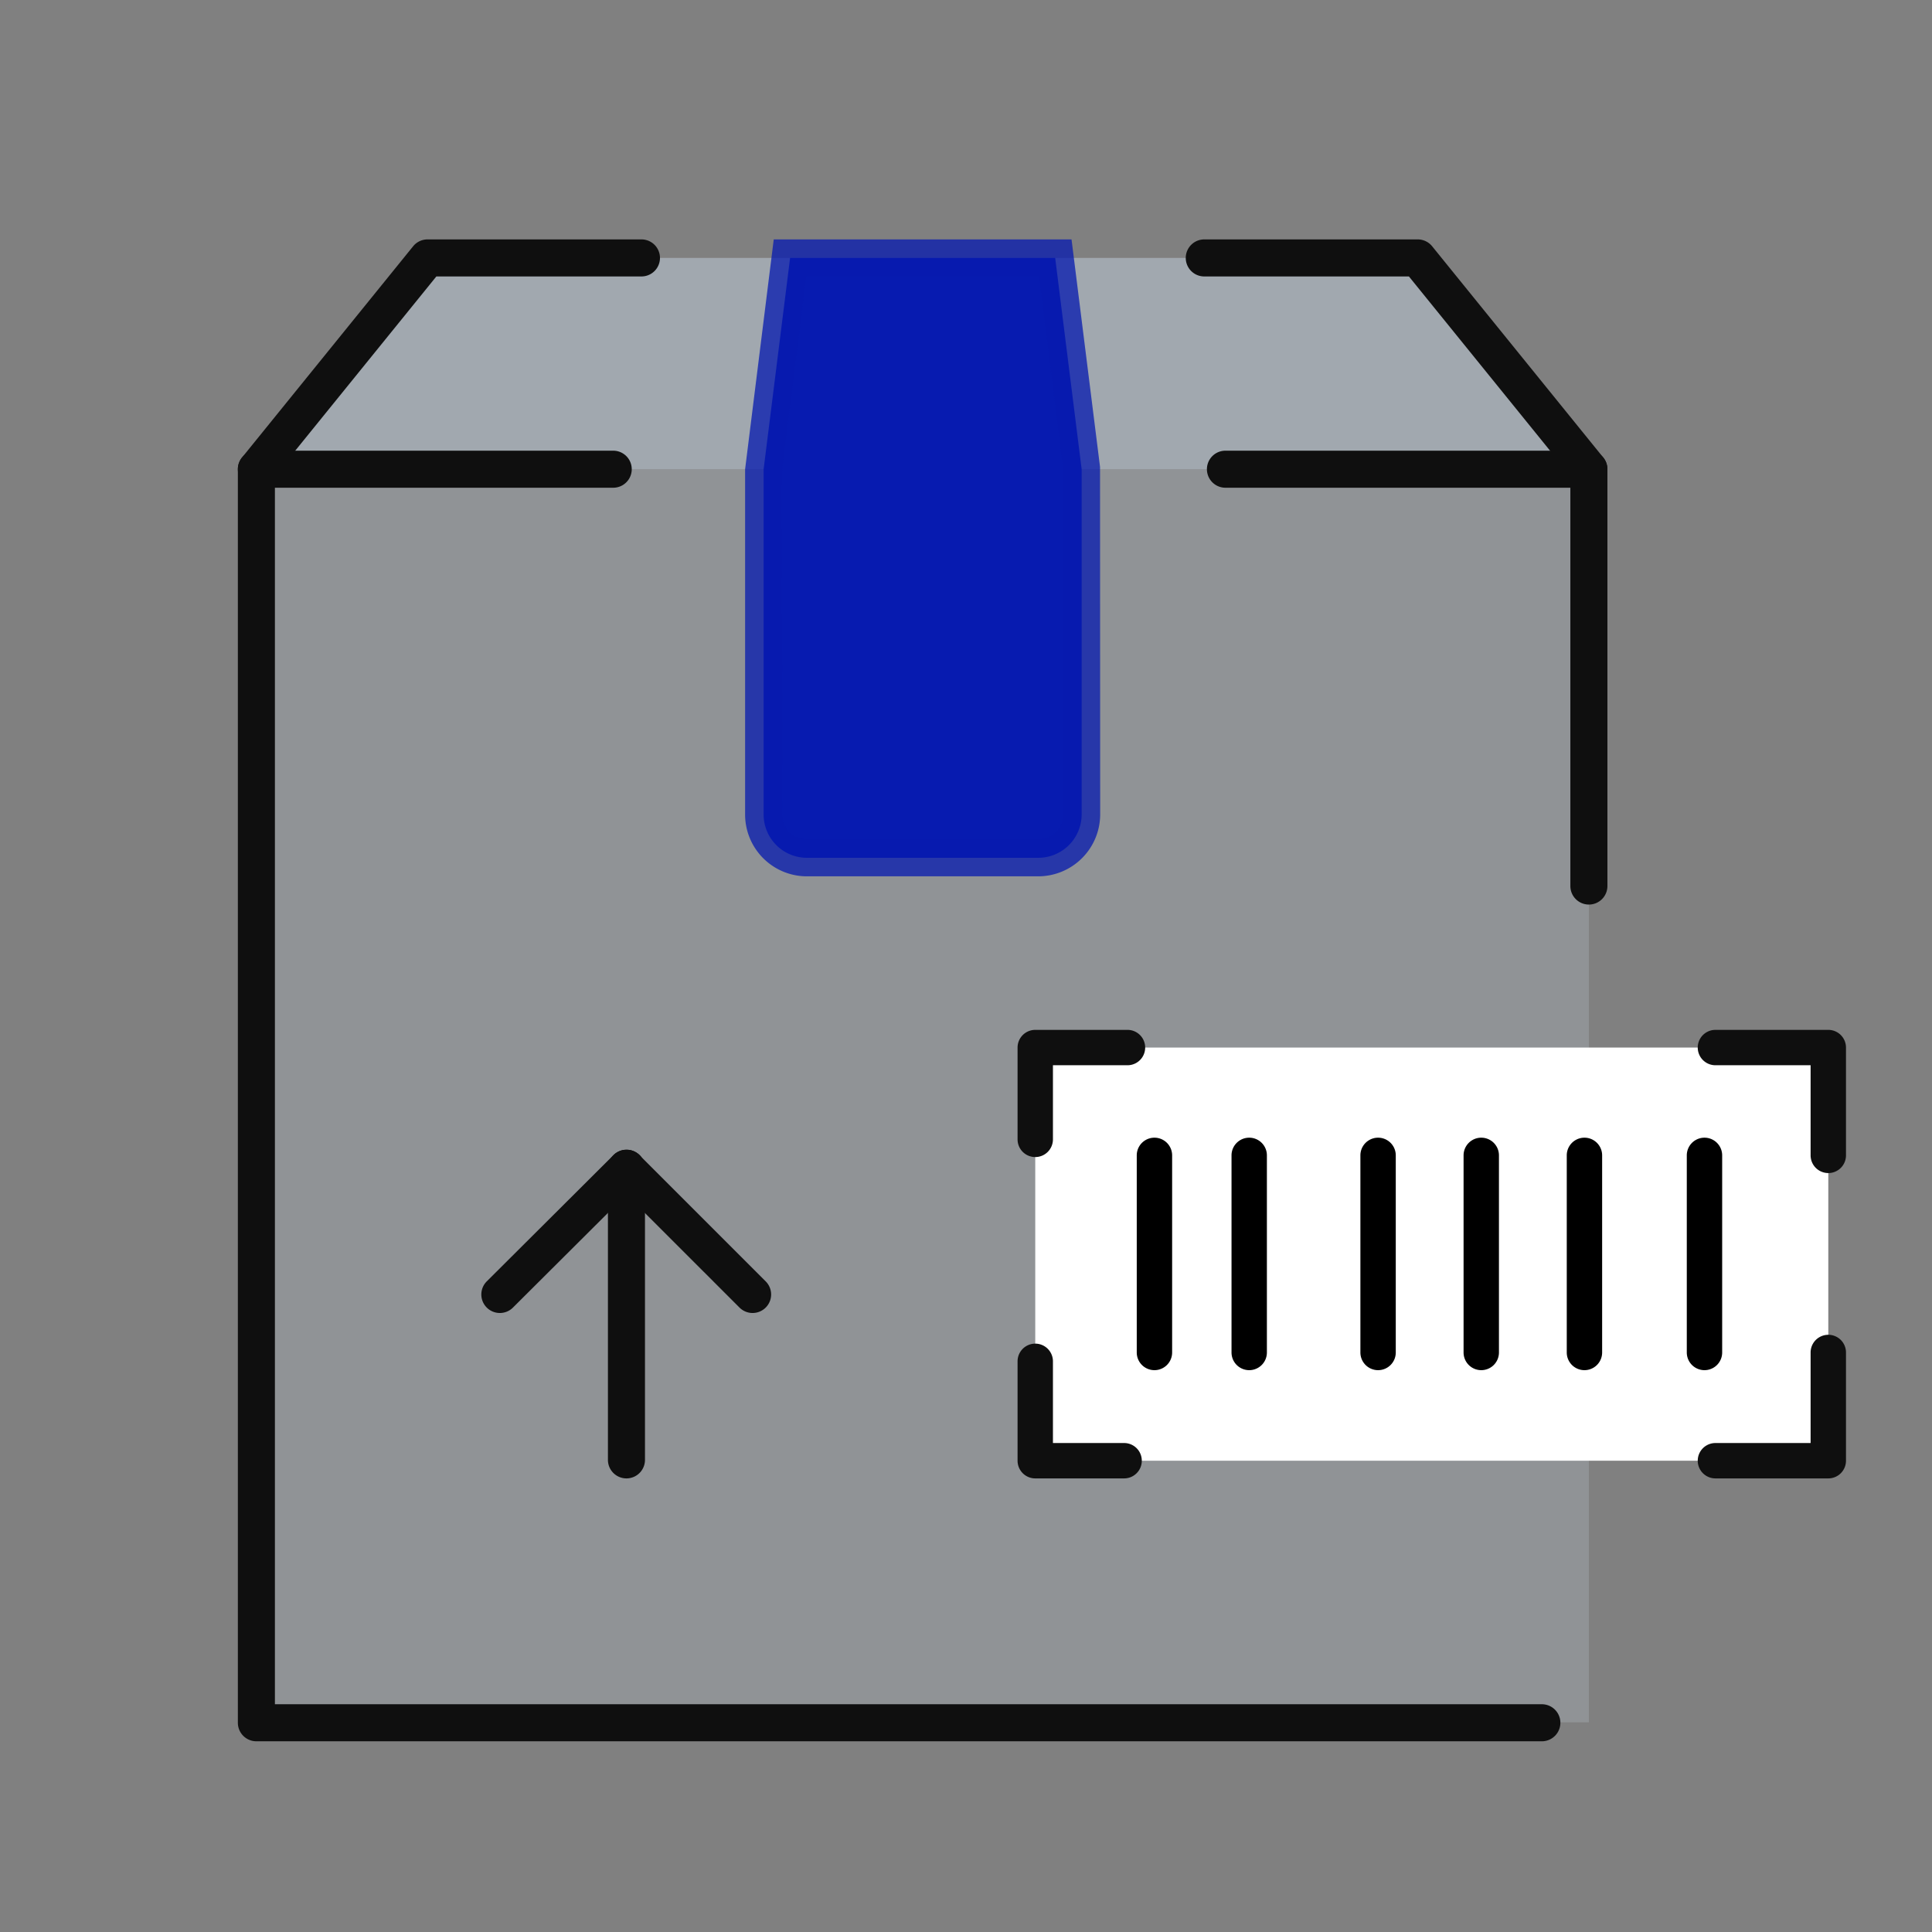
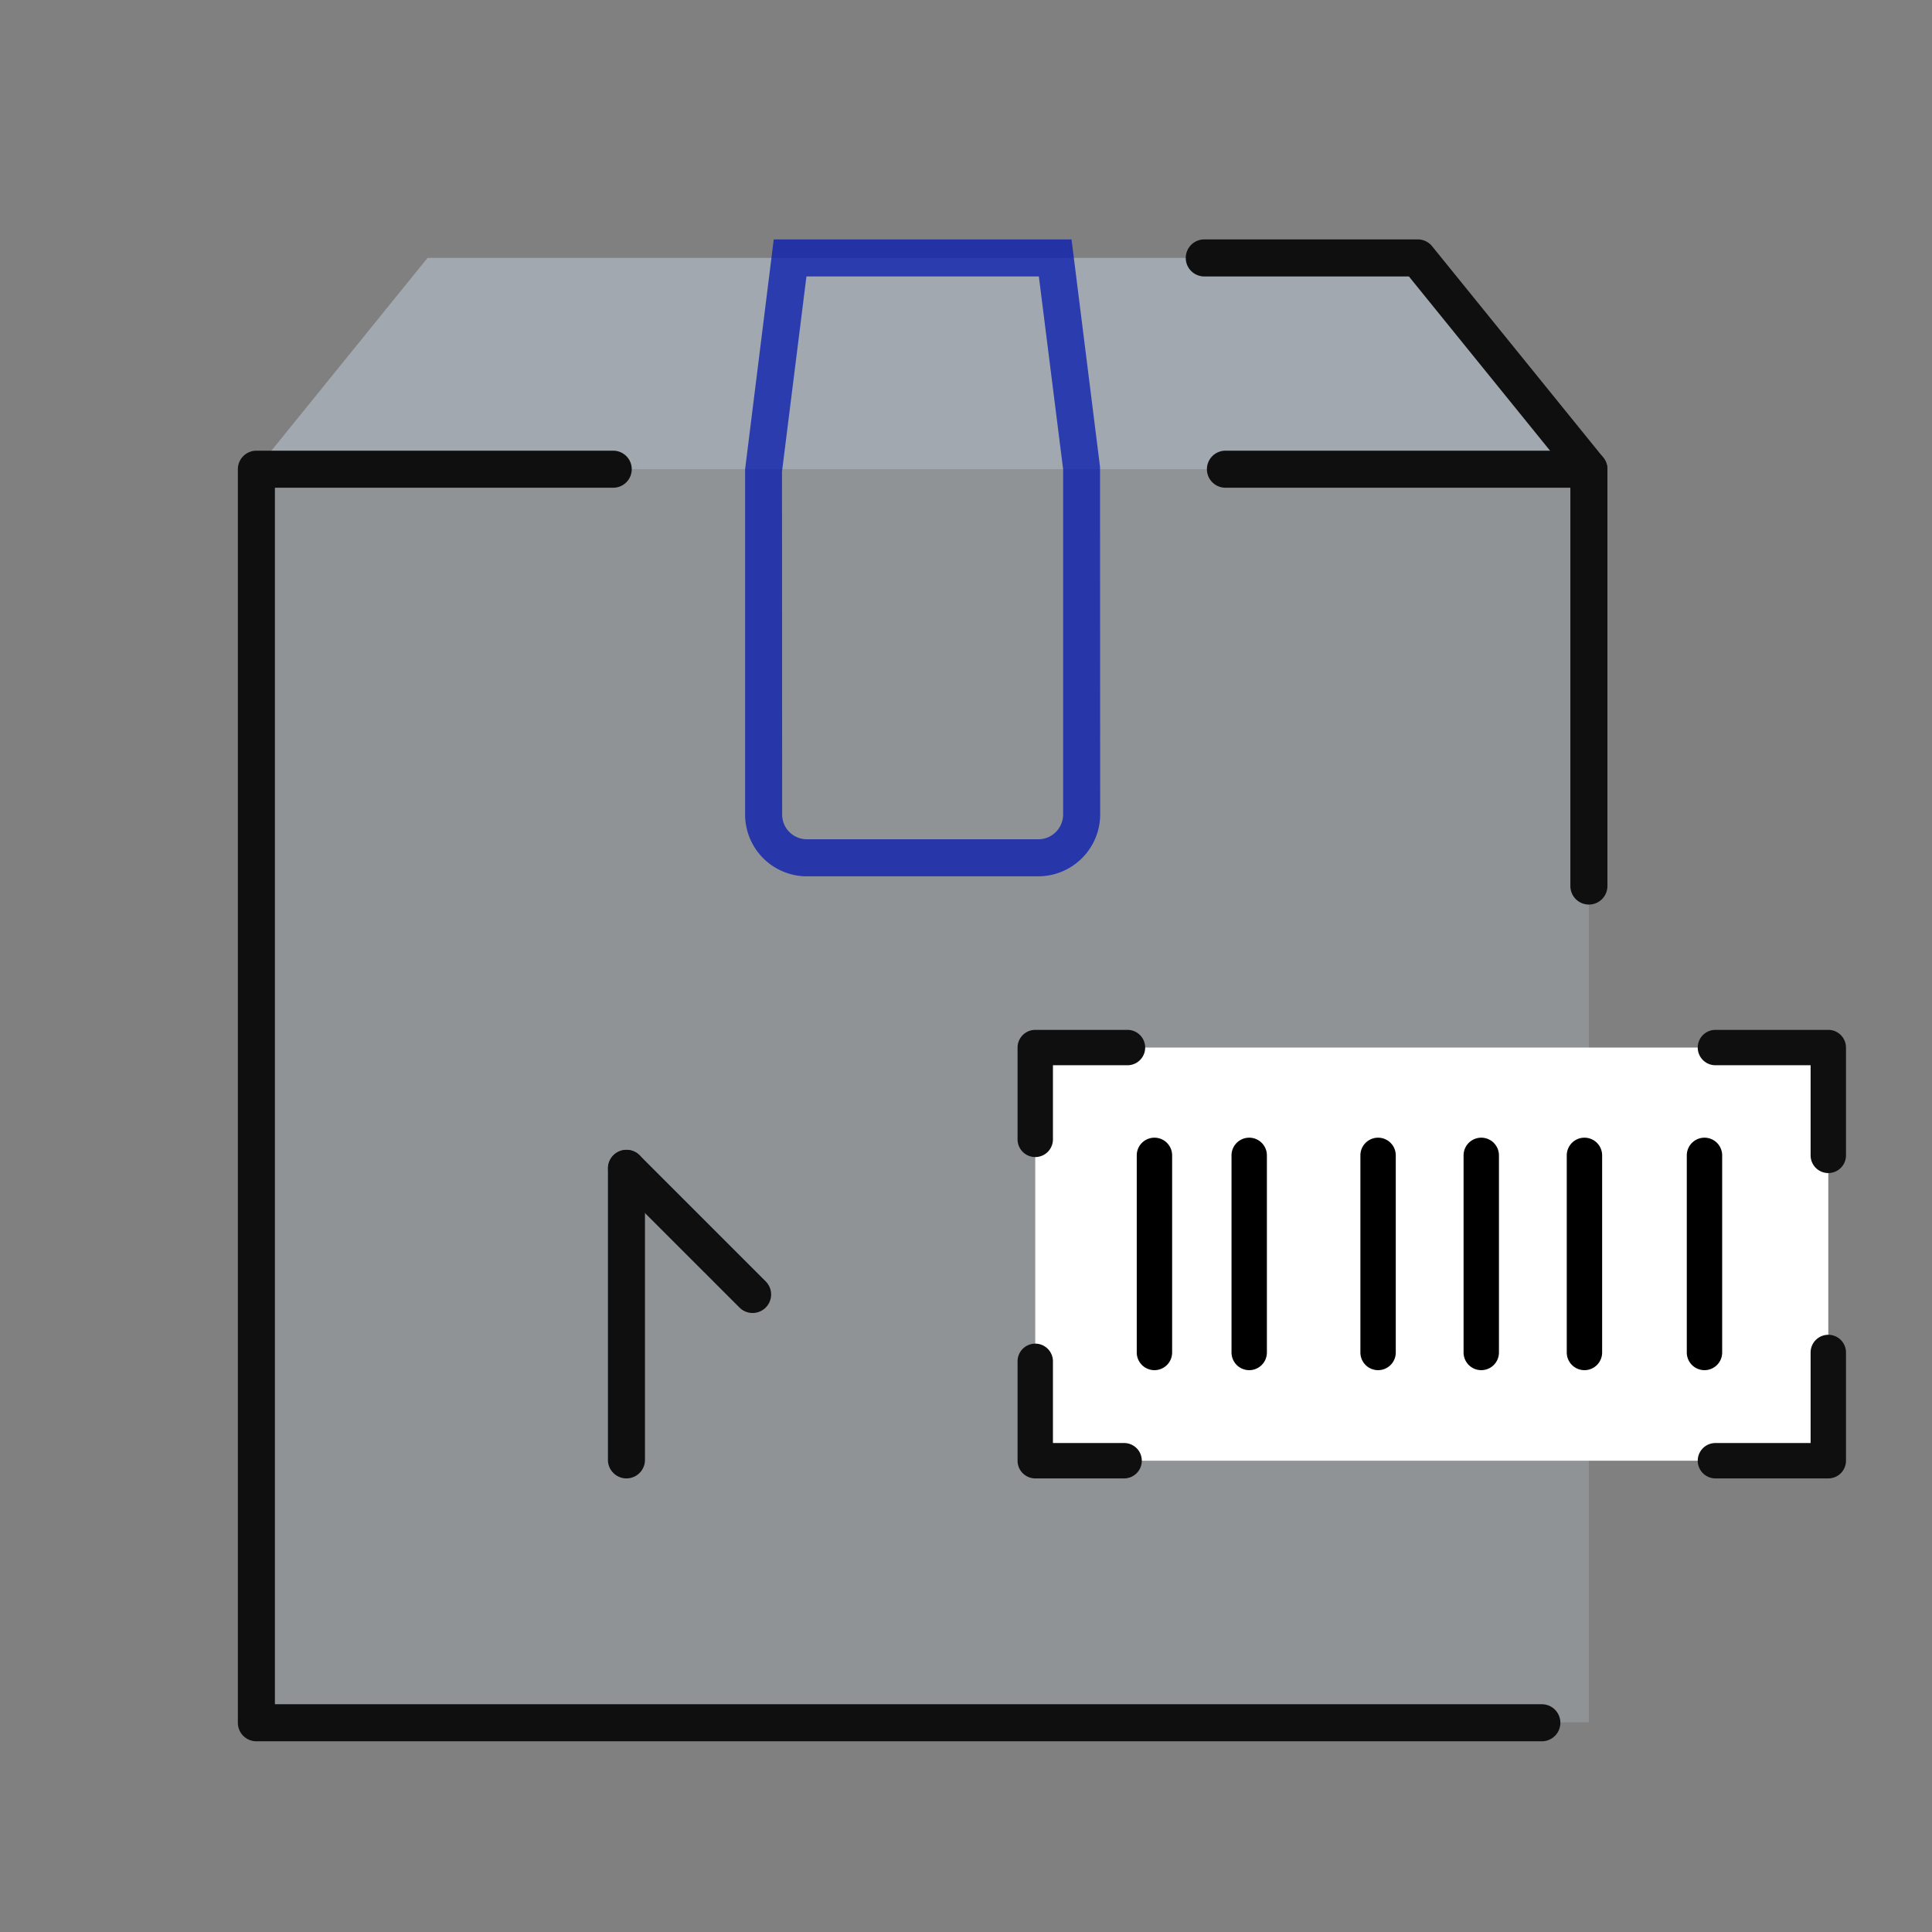
<svg xmlns="http://www.w3.org/2000/svg" width="777" height="777" viewBox="0 0 777 777">
  <rect x="0" y="0" width="777" height="777" fill="#808080" stroke="none" />
  <g id="picking" transform="translate(22078 3183)">
    <rect id="Rectangle_4296" data-name="Rectangle 4296" width="777" height="777" transform="translate(-22078 -3183)" fill="none" />
    <g id="logistic-05" transform="translate(-21976.451 -3080.829)">
      <rect id="Rectangle_4270" data-name="Rectangle 4270" width="535.9" height="503.969" transform="translate(1.563 86.533)" fill="rgba(196,210,224,0.24)" />
      <path id="Path_28773" data-name="Path 28773" d="M595.7,151.371H59.8L128.628,66.4H526.872Z" transform="translate(-58.237 -64.837)" fill="rgba(196,210,224,0.49)" />
-       <path id="Path_28774" data-name="Path 28774" d="M285.138,307.652H192.184A17.413,17.413,0,0,1,174.8,290.268v-138.9L185.443,66.4H292.056L302.7,151.371v138.9A17.45,17.45,0,0,1,285.138,307.652Z" transform="translate(30.763 -64.837)" fill="#071bb0" />
      <path id="Path_28774_-_Outline" data-name="Path 28774 - Outline" d="M286.7,316.665H193.747a24.862,24.862,0,0,1-24.834-24.834v-138.9l11.518-92.42H300.193l11.461,91.494.058,139.824A24.937,24.937,0,0,1,286.7,316.665ZM193.581,75.412l-9.826,78.447.058,137.972a9.946,9.946,0,0,0,9.935,9.935H286.7a10,10,0,0,0,10.113-10.07V152.933l-9.764-77.521Z" transform="translate(29.2 -66.4)" fill="#071bb0" opacity="0.762" />
      <path id="Path_28775" data-name="Path 28775" d="M578.344,627.459H61.363a7.45,7.45,0,0,1-7.45-7.45V115.863a7.45,7.45,0,0,1,7.45-7.45h143.51a7.45,7.45,0,0,1,0,14.9H68.812V612.559H578.344a7.45,7.45,0,1,1,0,14.9Z" transform="translate(-59.8 -29.329)" fill="#0f0f0f" />
      <path id="Path_28776" data-name="Path 28776" d="M427.233,290.947a7.45,7.45,0,0,1-7.45-7.45V123.312H281.063a7.45,7.45,0,1,1,0-14.9H427.233a7.45,7.45,0,0,1,7.45,7.45V283.5A7.45,7.45,0,0,1,427.233,290.947Z" transform="translate(110.229 -29.329)" fill="#0f0f0f" />
-       <path id="Path_28777" data-name="Path 28777" d="M61.358,160.383a7.45,7.45,0,0,1-5.784-12.139L124.4,63.273a7.45,7.45,0,0,1,5.789-2.761h86.035a7.45,7.45,0,0,1,0,14.9H133.743l-66.592,82.21A7.436,7.436,0,0,1,61.358,160.383Z" transform="translate(-59.8 -66.4)" fill="#0f0f0f" />
      <path id="Path_28778" data-name="Path 28778" d="M430.952,160.383a7.435,7.435,0,0,1-5.793-2.761l-66.592-82.21h-82.3a7.45,7.45,0,1,1,0-14.9H362.12a7.45,7.45,0,0,1,5.789,2.761l68.828,84.971a7.45,7.45,0,0,1-5.784,12.139Z" transform="translate(106.514 -66.4)" fill="#0f0f0f" />
      <g id="Group_2013" data-name="Group 2013" transform="translate(92.033 360.249)">
        <path id="Line_14" data-name="Line 14" d="M1.563,126.268a7.45,7.45,0,0,1-7.45-7.45V1.563a7.45,7.45,0,0,1,14.9,0V118.818A7.45,7.45,0,0,1,1.563,126.268Z" transform="translate(56.799 5.887)" fill="#0f0f0f" />
        <path id="Line_15" data-name="Line 15" d="M52.3,59.746a7.427,7.427,0,0,1-5.268-2.182L-3.705,6.83A7.45,7.45,0,0,1,6.83-3.705L57.564,47.029A7.45,7.45,0,0,1,52.3,59.746Z" transform="translate(56.799 5.887)" fill="#0f0f0f" />
-         <path id="Line_16" data-name="Line 16" d="M1.563,59.746A7.45,7.45,0,0,1-3.7,47.02L47.215-3.714A7.45,7.45,0,1,1,57.732,6.84L6.821,57.573A7.427,7.427,0,0,1,1.563,59.746Z" transform="translate(5.887 5.887)" fill="#0f0f0f" />
      </g>
      <path id="Path_28908" data-name="Path 28908" d="M0,0H318.941V166.161H0Z" transform="translate(314.803 319.13)" fill="#fff" />
      <path id="Path_28869" data-name="Path 28869" d="M265.226,388.764a7.113,7.113,0,0,1-7.113-7.113V344.726a7.113,7.113,0,0,1,7.113-7.113H302.32a7.113,7.113,0,1,1,0,14.227H272.339v29.811A7.113,7.113,0,0,1,265.226,388.764Z" transform="translate(49.577 -25.596)" fill="#0f0f0f" />
      <path id="Path_28870" data-name="Path 28870" d="M300.965,466.313H265.226a7.113,7.113,0,0,1-7.113-7.113V419.226a7.113,7.113,0,1,1,14.227,0v32.86h28.626a7.113,7.113,0,0,1,0,14.227Z" transform="translate(49.577 26.091)" fill="#0f0f0f" />
      <path id="Path_28871" data-name="Path 28871" d="M472.12,467.77H426.726a7.113,7.113,0,1,1,0-14.227h38.28V417.126a7.113,7.113,0,0,1,14.227,0v43.53A7.113,7.113,0,0,1,472.12,467.77Z" transform="translate(161.625 24.634)" fill="#0f0f0f" />
      <path id="Path_28872" data-name="Path 28872" d="M472.12,395.2a7.113,7.113,0,0,1-7.113-7.113V351.839h-38.28a7.113,7.113,0,1,1,0-14.227H472.12a7.113,7.113,0,0,1,7.113,7.113v43.361A7.113,7.113,0,0,1,472.12,395.2Z" transform="translate(161.625 -25.596)" fill="#0f0f0f" />
      <path id="Line_60" data-name="Line 60" d="M1.226,87.609A7.113,7.113,0,0,1-5.887,80.5V1.226a7.113,7.113,0,0,1,14.227,0V80.5A7.113,7.113,0,0,1,1.226,87.609Z" transform="translate(361.511 361.265)" />
      <path id="Line_61" data-name="Line 61" d="M1.226,87.609A7.113,7.113,0,0,1-5.887,80.5V1.226a7.113,7.113,0,0,1,14.227,0V80.5A7.113,7.113,0,0,1,1.226,87.609Z" transform="translate(399.623 361.265)" />
      <path id="Line_62" data-name="Line 62" d="M1.226,87.609A7.113,7.113,0,0,1-5.887,80.5V1.226a7.113,7.113,0,0,1,14.227,0V80.5A7.113,7.113,0,0,1,1.226,87.609Z" transform="translate(451.453 361.265)" />
      <path id="Line_63" data-name="Line 63" d="M1.226,87.609A7.113,7.113,0,0,1-5.887,80.5V1.226a7.113,7.113,0,0,1,14.227,0V80.5A7.113,7.113,0,0,1,1.226,87.609Z" transform="translate(492.949 361.265)" />
      <path id="Line_64" data-name="Line 64" d="M1.226,87.609A7.113,7.113,0,0,1-5.887,80.5V1.226a7.113,7.113,0,0,1,14.227,0V80.5A7.113,7.113,0,0,1,1.226,87.609Z" transform="translate(534.448 361.265)" />
-       <path id="Line_65" data-name="Line 65" d="M1.226,87.609A7.113,7.113,0,0,1-5.887,80.5V1.226a7.113,7.113,0,0,1,14.227,0V80.5A7.113,7.113,0,0,1,1.226,87.609Z" transform="translate(582.722 361.265)" />
+       <path id="Line_65" data-name="Line 65" d="M1.226,87.609A7.113,7.113,0,0,1-5.887,80.5V1.226a7.113,7.113,0,0,1,14.227,0V80.5A7.113,7.113,0,0,1,1.226,87.609" transform="translate(582.722 361.265)" />
    </g>
  </g>
</svg>